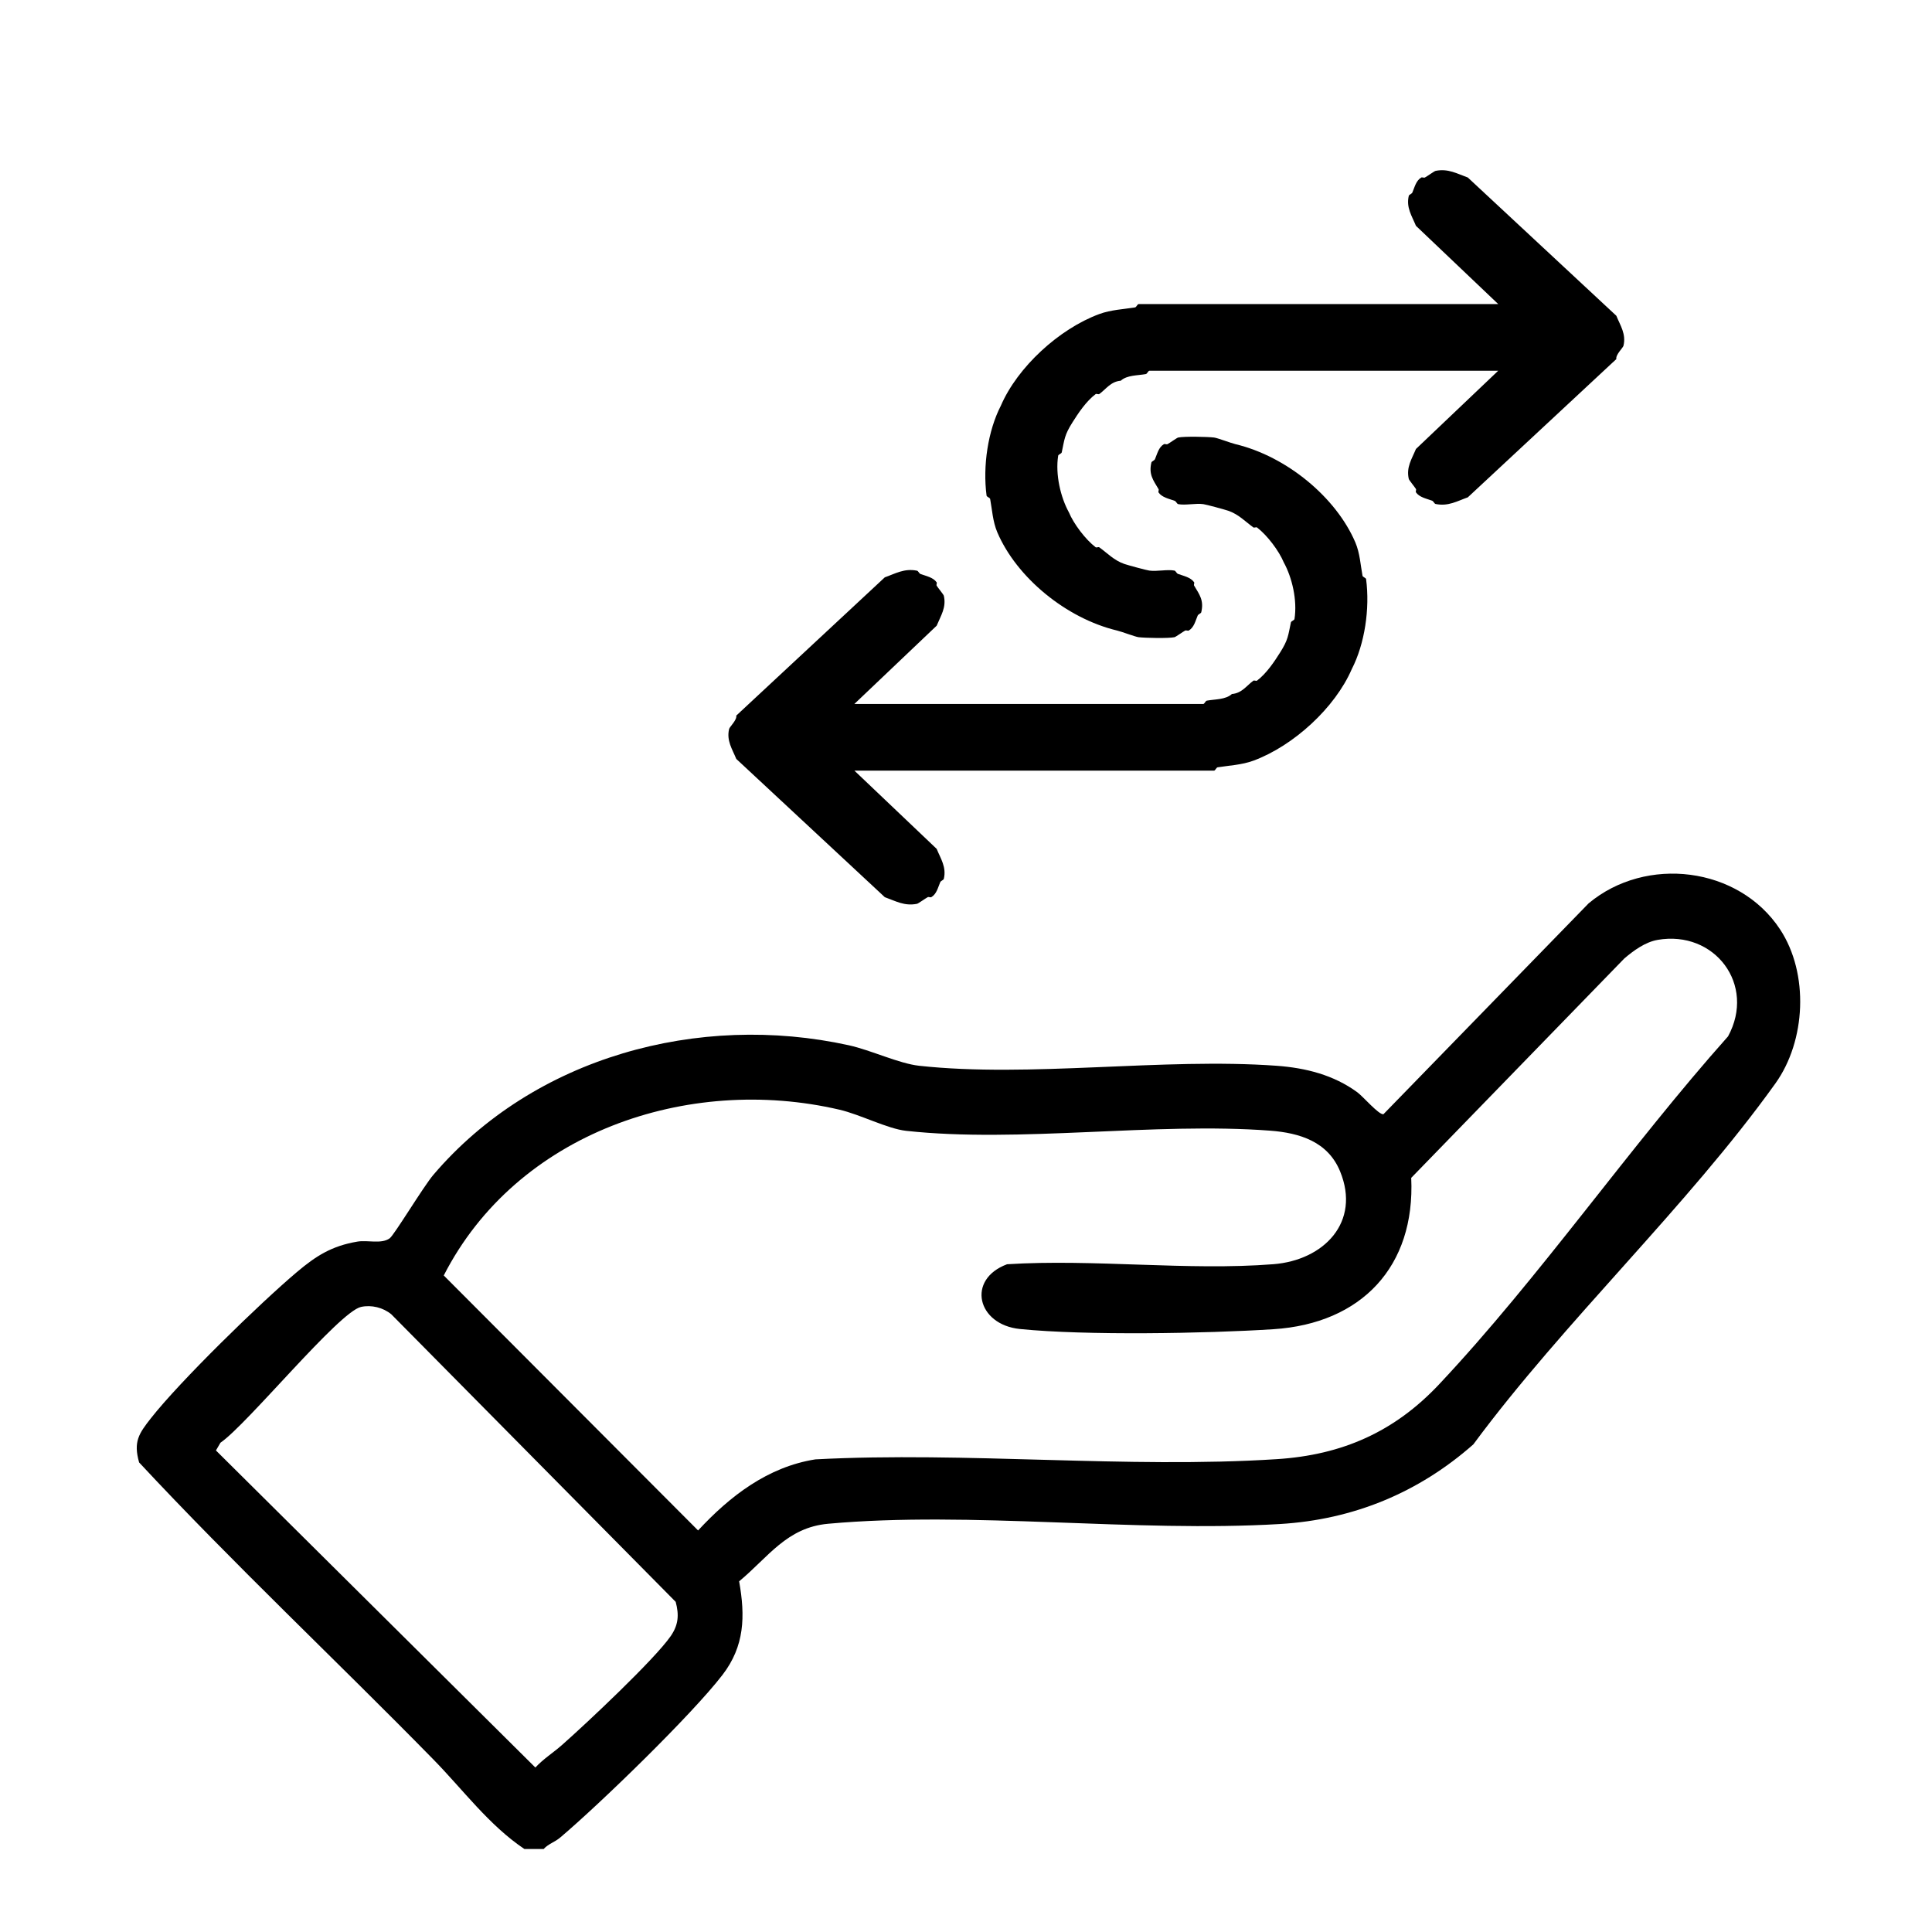
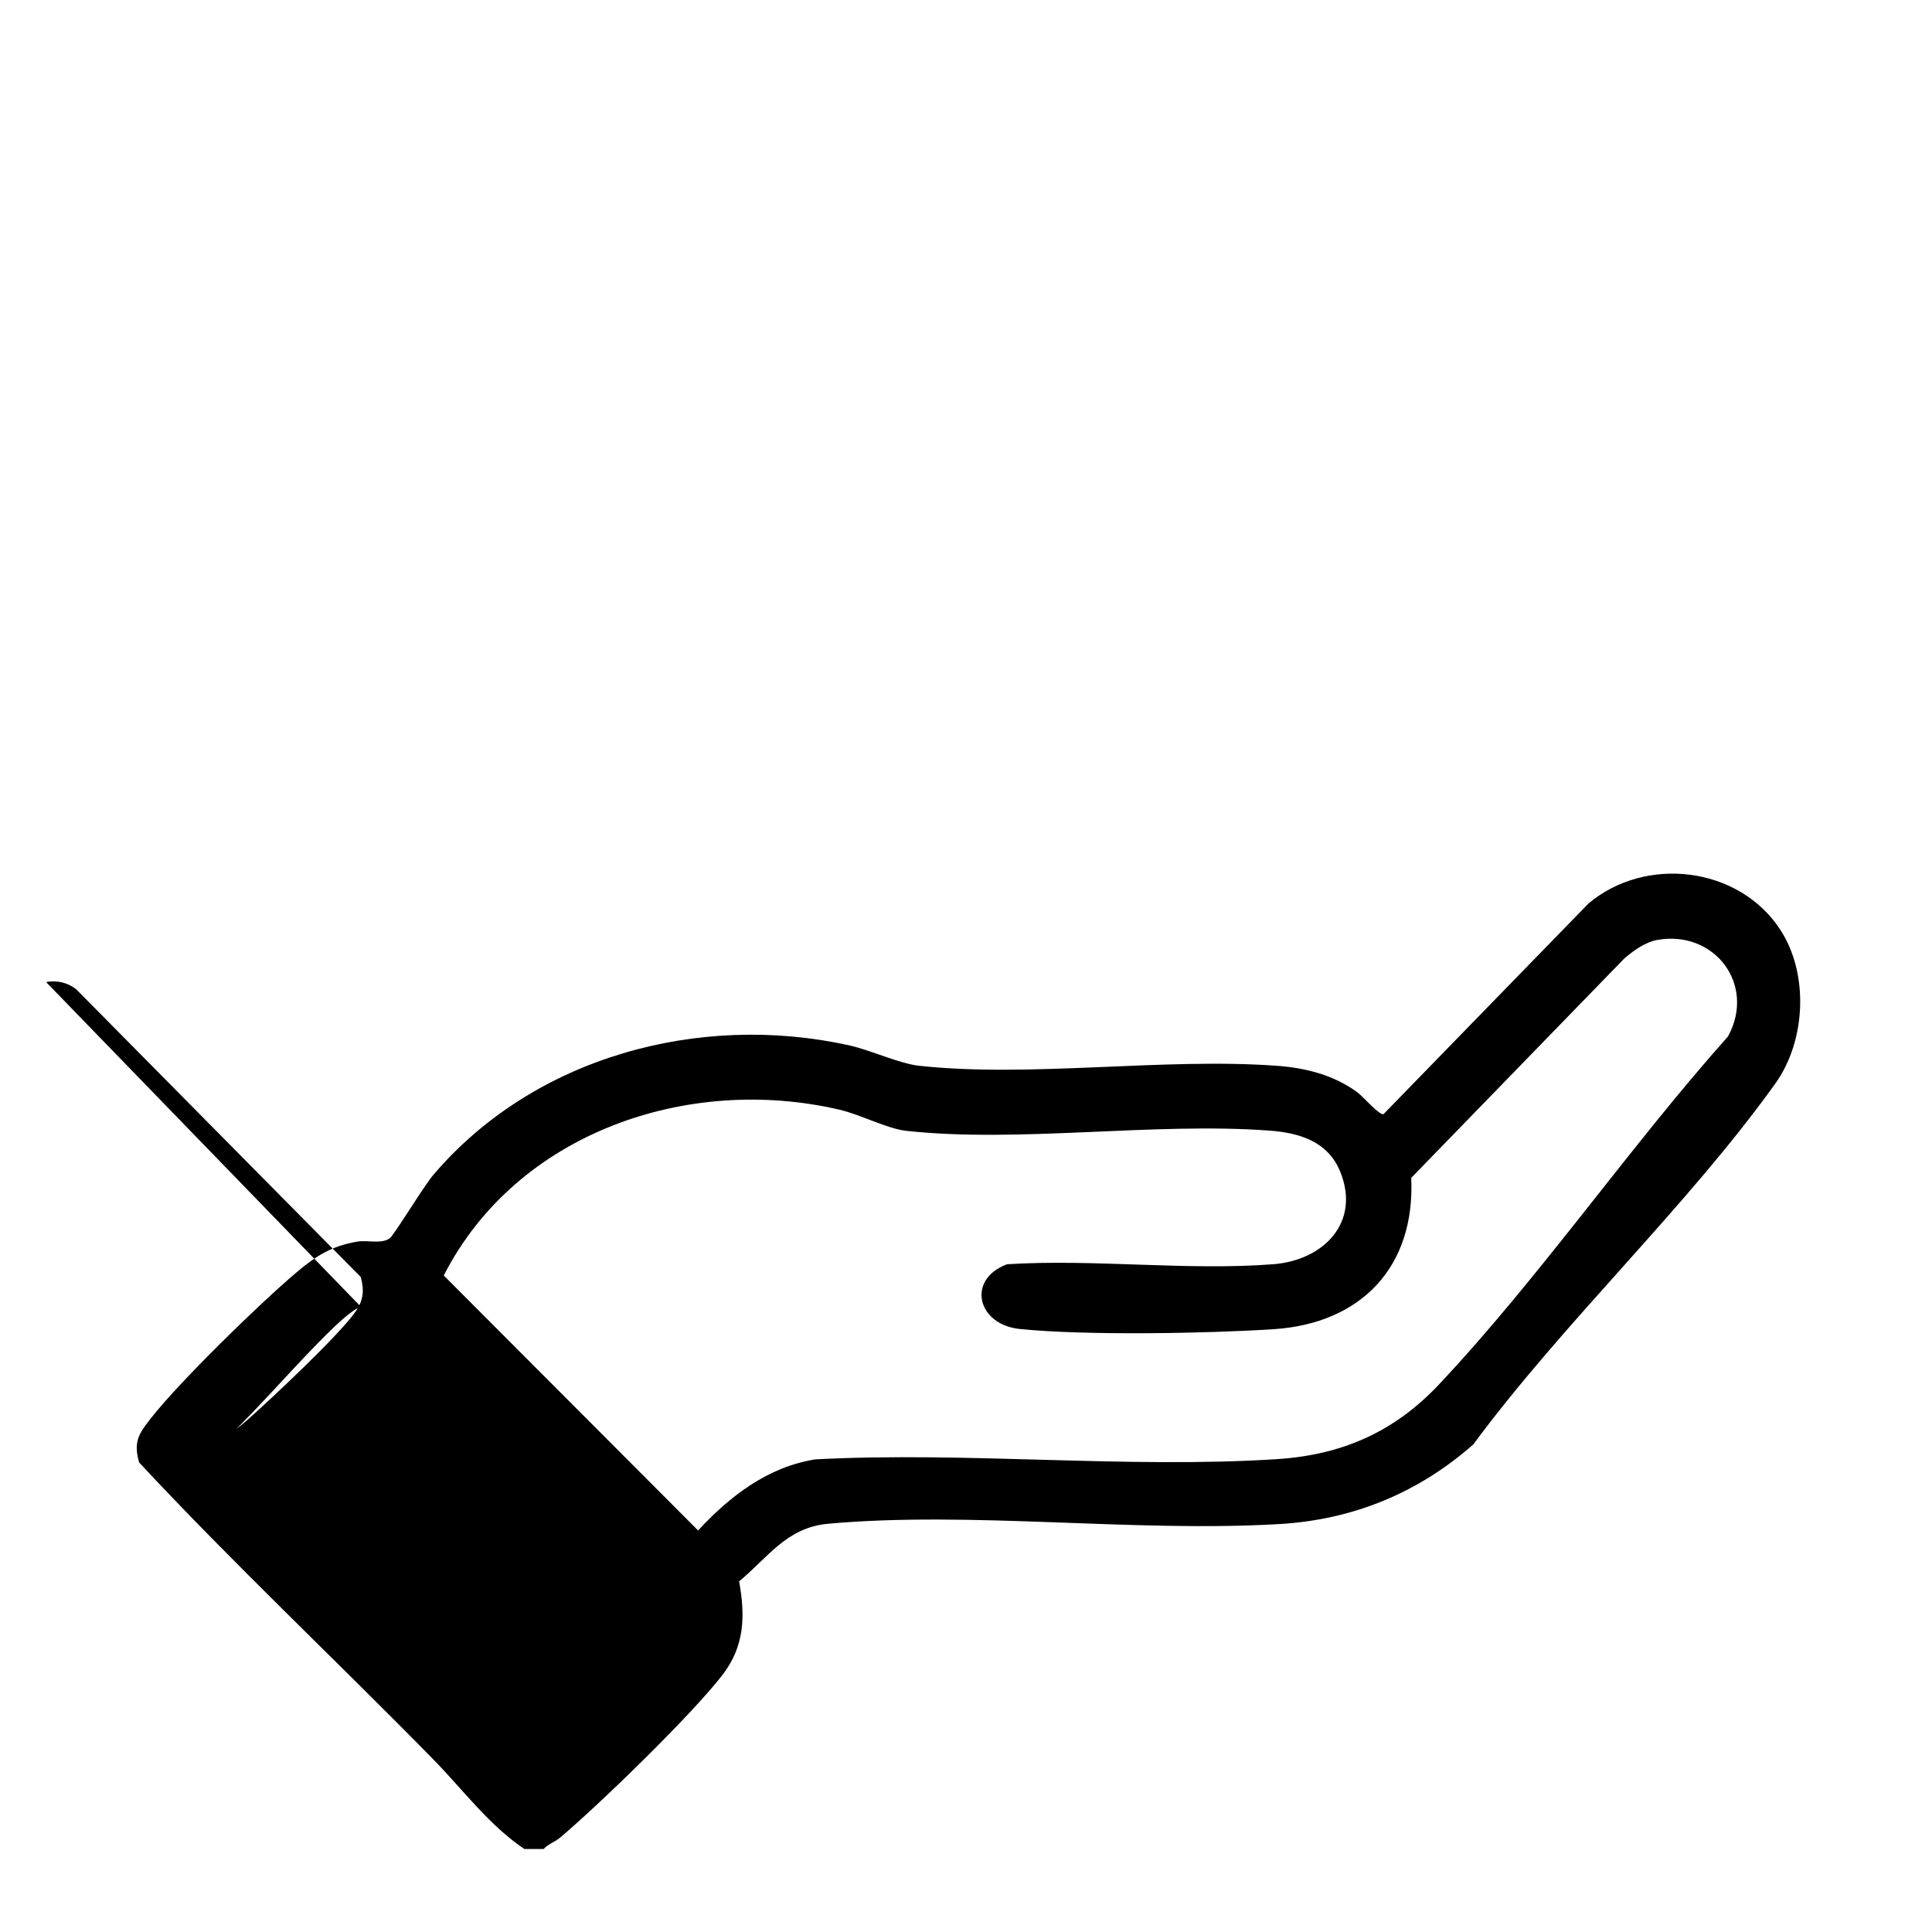
<svg xmlns="http://www.w3.org/2000/svg" id="Warstwa_1" width="384" height="384" viewBox="0 0 384 384">
-   <path d="M297.8,73.69h-69.35c-.24,0-.43.61-.71.66-1.6.3-3.74.18-4.98,1.32-2,.16-2.94,1.69-4.27,2.65-.15.11-.57-.1-.71,0-1.93,1.46-3.49,3.84-4.62,5.63-1.6,2.53-1.57,3.33-2.13,5.96-.06.26-.67.42-.71.66-.59,3.76.49,8.28,2.13,11.26.94,2.26,3.26,5.37,5.33,6.95.14.1.56-.11.71,0,1.62,1.17,2.93,2.6,4.98,3.31.83.28,4.39,1.24,4.98,1.32,1.52.21,3.6-.28,4.98,0,.26.05.41.55.71.66,1.12.41,2.52.67,3.2,1.66.1.14-.11.48,0,.66,1.08,1.81,1.98,2.94,1.42,5.3-.06.24-.59.38-.71.66-.45,1.04-.71,2.35-1.78,2.98-.15.09-.52-.1-.71,0-.46.24-1.89,1.28-2.13,1.32-1.22.25-5.7.16-7.11,0-.7-.08-3.4-1.12-4.27-1.32-10.2-2.44-20.02-10.6-23.83-19.54-.91-2.14-1.03-4.54-1.42-6.62-.05-.25-.68-.42-.71-.66-.78-5.89.27-12.89,2.84-17.88,3.31-7.67,11.57-15.26,19.56-18.21,2.3-.85,4.88-.96,7.11-1.32.27-.05.47-.66.71-.66h71.48l-16.36-15.56c-.79-1.94-1.98-3.63-1.42-5.96.06-.24.59-.38.71-.66.45-1.04.71-2.35,1.78-2.98.15-.09.52.1.71,0,.46-.24,1.89-1.28,2.13-1.32,2.5-.5,4.24.55,6.4,1.32l29.52,27.48c.79,1.94,1.98,3.63,1.42,5.96-.1.42-1.59,1.78-1.42,2.65l-29.52,27.48c-2.08.73-3.89,1.84-6.4,1.32-.26-.05-.41-.55-.71-.66-1.12-.41-2.52-.67-3.2-1.66-.1-.14.11-.48,0-.66-.26-.43-1.37-1.76-1.42-1.99-.54-2.33.59-3.95,1.42-5.96l16.36-15.56Z" />
-   <path d="M169.81,153.16l16.36,15.56c.79,1.94,1.98,3.63,1.42,5.96-.06.24-.59.38-.71.66-.45,1.04-.71,2.35-1.78,2.98-.15.09-.52-.1-.71,0-.46.24-1.89,1.28-2.13,1.32-2.5.5-4.24-.55-6.4-1.32l-29.52-27.48c-.79-1.94-1.98-3.63-1.42-5.96.1-.42,1.59-1.78,1.42-2.65l29.52-27.48c2.08-.73,3.89-1.84,6.4-1.32.26.05.41.55.71.66,1.12.41,2.52.67,3.2,1.66.1.14-.11.48,0,.66.26.43,1.37,1.76,1.42,1.99.54,2.33-.59,3.95-1.42,5.96l-16.36,15.56h69.35c.24,0,.43-.61.71-.66,1.6-.3,3.74-.18,4.98-1.32,2-.16,2.94-1.69,4.27-2.65.15-.11.57.1.71,0,1.93-1.46,3.49-3.84,4.62-5.63,1.6-2.53,1.57-3.33,2.13-5.96.06-.26.67-.42.71-.66.59-3.76-.49-8.28-2.13-11.26-.94-2.26-3.26-5.37-5.33-6.95-.14-.1-.56.11-.71,0-1.62-1.17-2.93-2.6-4.98-3.31-.83-.28-4.39-1.24-4.98-1.32-1.52-.21-3.6.28-4.98,0-.26-.05-.41-.55-.71-.66-1.12-.41-2.52-.67-3.2-1.66-.1-.14.11-.48,0-.66-1.08-1.81-1.98-2.94-1.42-5.3.06-.24.59-.38.71-.66.45-1.04.71-2.35,1.78-2.98.15-.09.52.1.71,0,.46-.24,1.89-1.28,2.13-1.32,1.22-.25,5.7-.16,7.11,0,.7.08,3.4,1.12,4.27,1.32,10.2,2.44,20.02,10.6,23.83,19.54.91,2.14,1.03,4.54,1.42,6.62.05.25.68.42.71.66.78,5.89-.27,12.89-2.84,17.88-3.31,7.67-11.57,15.26-19.56,18.21-2.3.85-4.88.96-7.11,1.32-.27.05-.47.66-.71.66h-71.48Z" />
-   <path d="M108.1,367.5h-3.88c-7.04-4.73-12.21-11.8-18.07-17.78-19.39-19.79-39.61-38.76-58.5-59.05-1.18-4.14-.02-5.76,2.31-8.74,5.78-7.38,21.68-22.88,29.04-29.09,3.85-3.25,6.95-5.2,12.02-6.06,2.05-.35,4.79.54,6.44-.66.91-.67,6.73-10.34,8.69-12.63,20-23.45,52.77-32.28,82.54-25.74,4.44.98,9.98,3.64,14,4.08,22.04,2.41,48.44-1.64,71.05,0,5.77.42,11.33,1.82,16.04,5.27,1.17.86,4.28,4.52,5.19,4.36l40.79-41.92c11.39-9.52,29.83-7.32,38.05,5.19,5.77,8.78,5.14,22.14-.94,30.62-17.58,24.55-41.92,47.23-60.03,71.73-10.89,9.61-23.86,14.96-38.43,15.83-28.96,1.73-61.38-2.63-89.83-.05-8.22.75-11.89,6.66-17.67,11.44,1.24,6.96,1.09,12.88-3.31,18.6-6.07,7.9-24.35,25.64-32.26,32.33-1.07.91-2.33,1.24-3.25,2.24ZM329.47,186.81c-2.45.42-4.78,2.12-6.63,3.7l-42.35,43.6c.83,17.64-9.9,28.95-27.37,30.08-13.37.86-37.35,1.28-50.4-.04-8.52-.86-10.66-9.85-2.56-12.87,17.21-1.09,35.93,1.33,52.95-.01,10-.79,17.4-8.35,13.24-18.46-2.42-5.89-7.99-7.63-13.89-8.08-22.99-1.74-49.89,2.49-72.37.03-3.68-.4-9.11-3.24-13.24-4.2-30.19-7.03-64.15,4.6-78.65,32.95l50.55,50.68c6.33-6.83,13.86-12.64,23.32-14.13,30.04-1.58,61.84,1.87,91.68-.04,13.04-.83,23.41-5.44,32.28-14.87,20.06-21.34,37.83-47.17,57.43-69.16,5.6-10.27-2.66-21.15-14.01-19.18ZM71.76,259.76c-4.39.96-22.59,23.33-27.94,26.99l-.9,1.54,63.49,63.02c1.57-1.71,3.55-2.94,5.27-4.46,4.79-4.22,18.4-17,21.62-21.65,1.54-2.23,1.7-4.18,1-6.82l-56.52-57.15c-1.63-1.35-3.95-1.92-6.02-1.47Z" />
+   <path d="M108.1,367.5h-3.88c-7.04-4.73-12.21-11.8-18.07-17.78-19.39-19.79-39.61-38.76-58.5-59.05-1.18-4.14-.02-5.76,2.31-8.74,5.78-7.38,21.68-22.88,29.04-29.09,3.85-3.25,6.95-5.2,12.02-6.06,2.05-.35,4.79.54,6.44-.66.91-.67,6.73-10.34,8.69-12.63,20-23.45,52.77-32.28,82.54-25.74,4.44.98,9.98,3.64,14,4.08,22.04,2.41,48.44-1.64,71.05,0,5.77.42,11.33,1.82,16.04,5.27,1.17.86,4.28,4.52,5.19,4.36l40.79-41.92c11.39-9.52,29.83-7.32,38.05,5.19,5.77,8.78,5.14,22.14-.94,30.62-17.58,24.55-41.92,47.23-60.03,71.73-10.89,9.61-23.86,14.96-38.43,15.83-28.96,1.73-61.38-2.63-89.83-.05-8.22.75-11.89,6.66-17.67,11.44,1.24,6.96,1.09,12.88-3.31,18.6-6.07,7.9-24.35,25.64-32.26,32.33-1.07.91-2.33,1.24-3.25,2.24ZM329.47,186.81c-2.45.42-4.78,2.12-6.63,3.7l-42.35,43.6c.83,17.64-9.9,28.95-27.37,30.08-13.37.86-37.35,1.28-50.4-.04-8.52-.86-10.66-9.85-2.56-12.87,17.21-1.09,35.93,1.33,52.95-.01,10-.79,17.4-8.35,13.24-18.46-2.42-5.89-7.99-7.63-13.89-8.08-22.99-1.74-49.89,2.49-72.37.03-3.68-.4-9.11-3.24-13.24-4.2-30.19-7.03-64.15,4.6-78.65,32.95l50.55,50.68c6.33-6.83,13.86-12.64,23.32-14.13,30.04-1.58,61.84,1.87,91.68-.04,13.04-.83,23.41-5.44,32.28-14.87,20.06-21.34,37.83-47.17,57.43-69.16,5.6-10.27-2.66-21.15-14.01-19.18ZM71.76,259.76c-4.39.96-22.59,23.33-27.94,26.99c1.57-1.71,3.55-2.94,5.27-4.46,4.79-4.22,18.4-17,21.62-21.65,1.54-2.23,1.7-4.18,1-6.82l-56.52-57.15c-1.63-1.35-3.95-1.92-6.02-1.47Z" />
</svg>